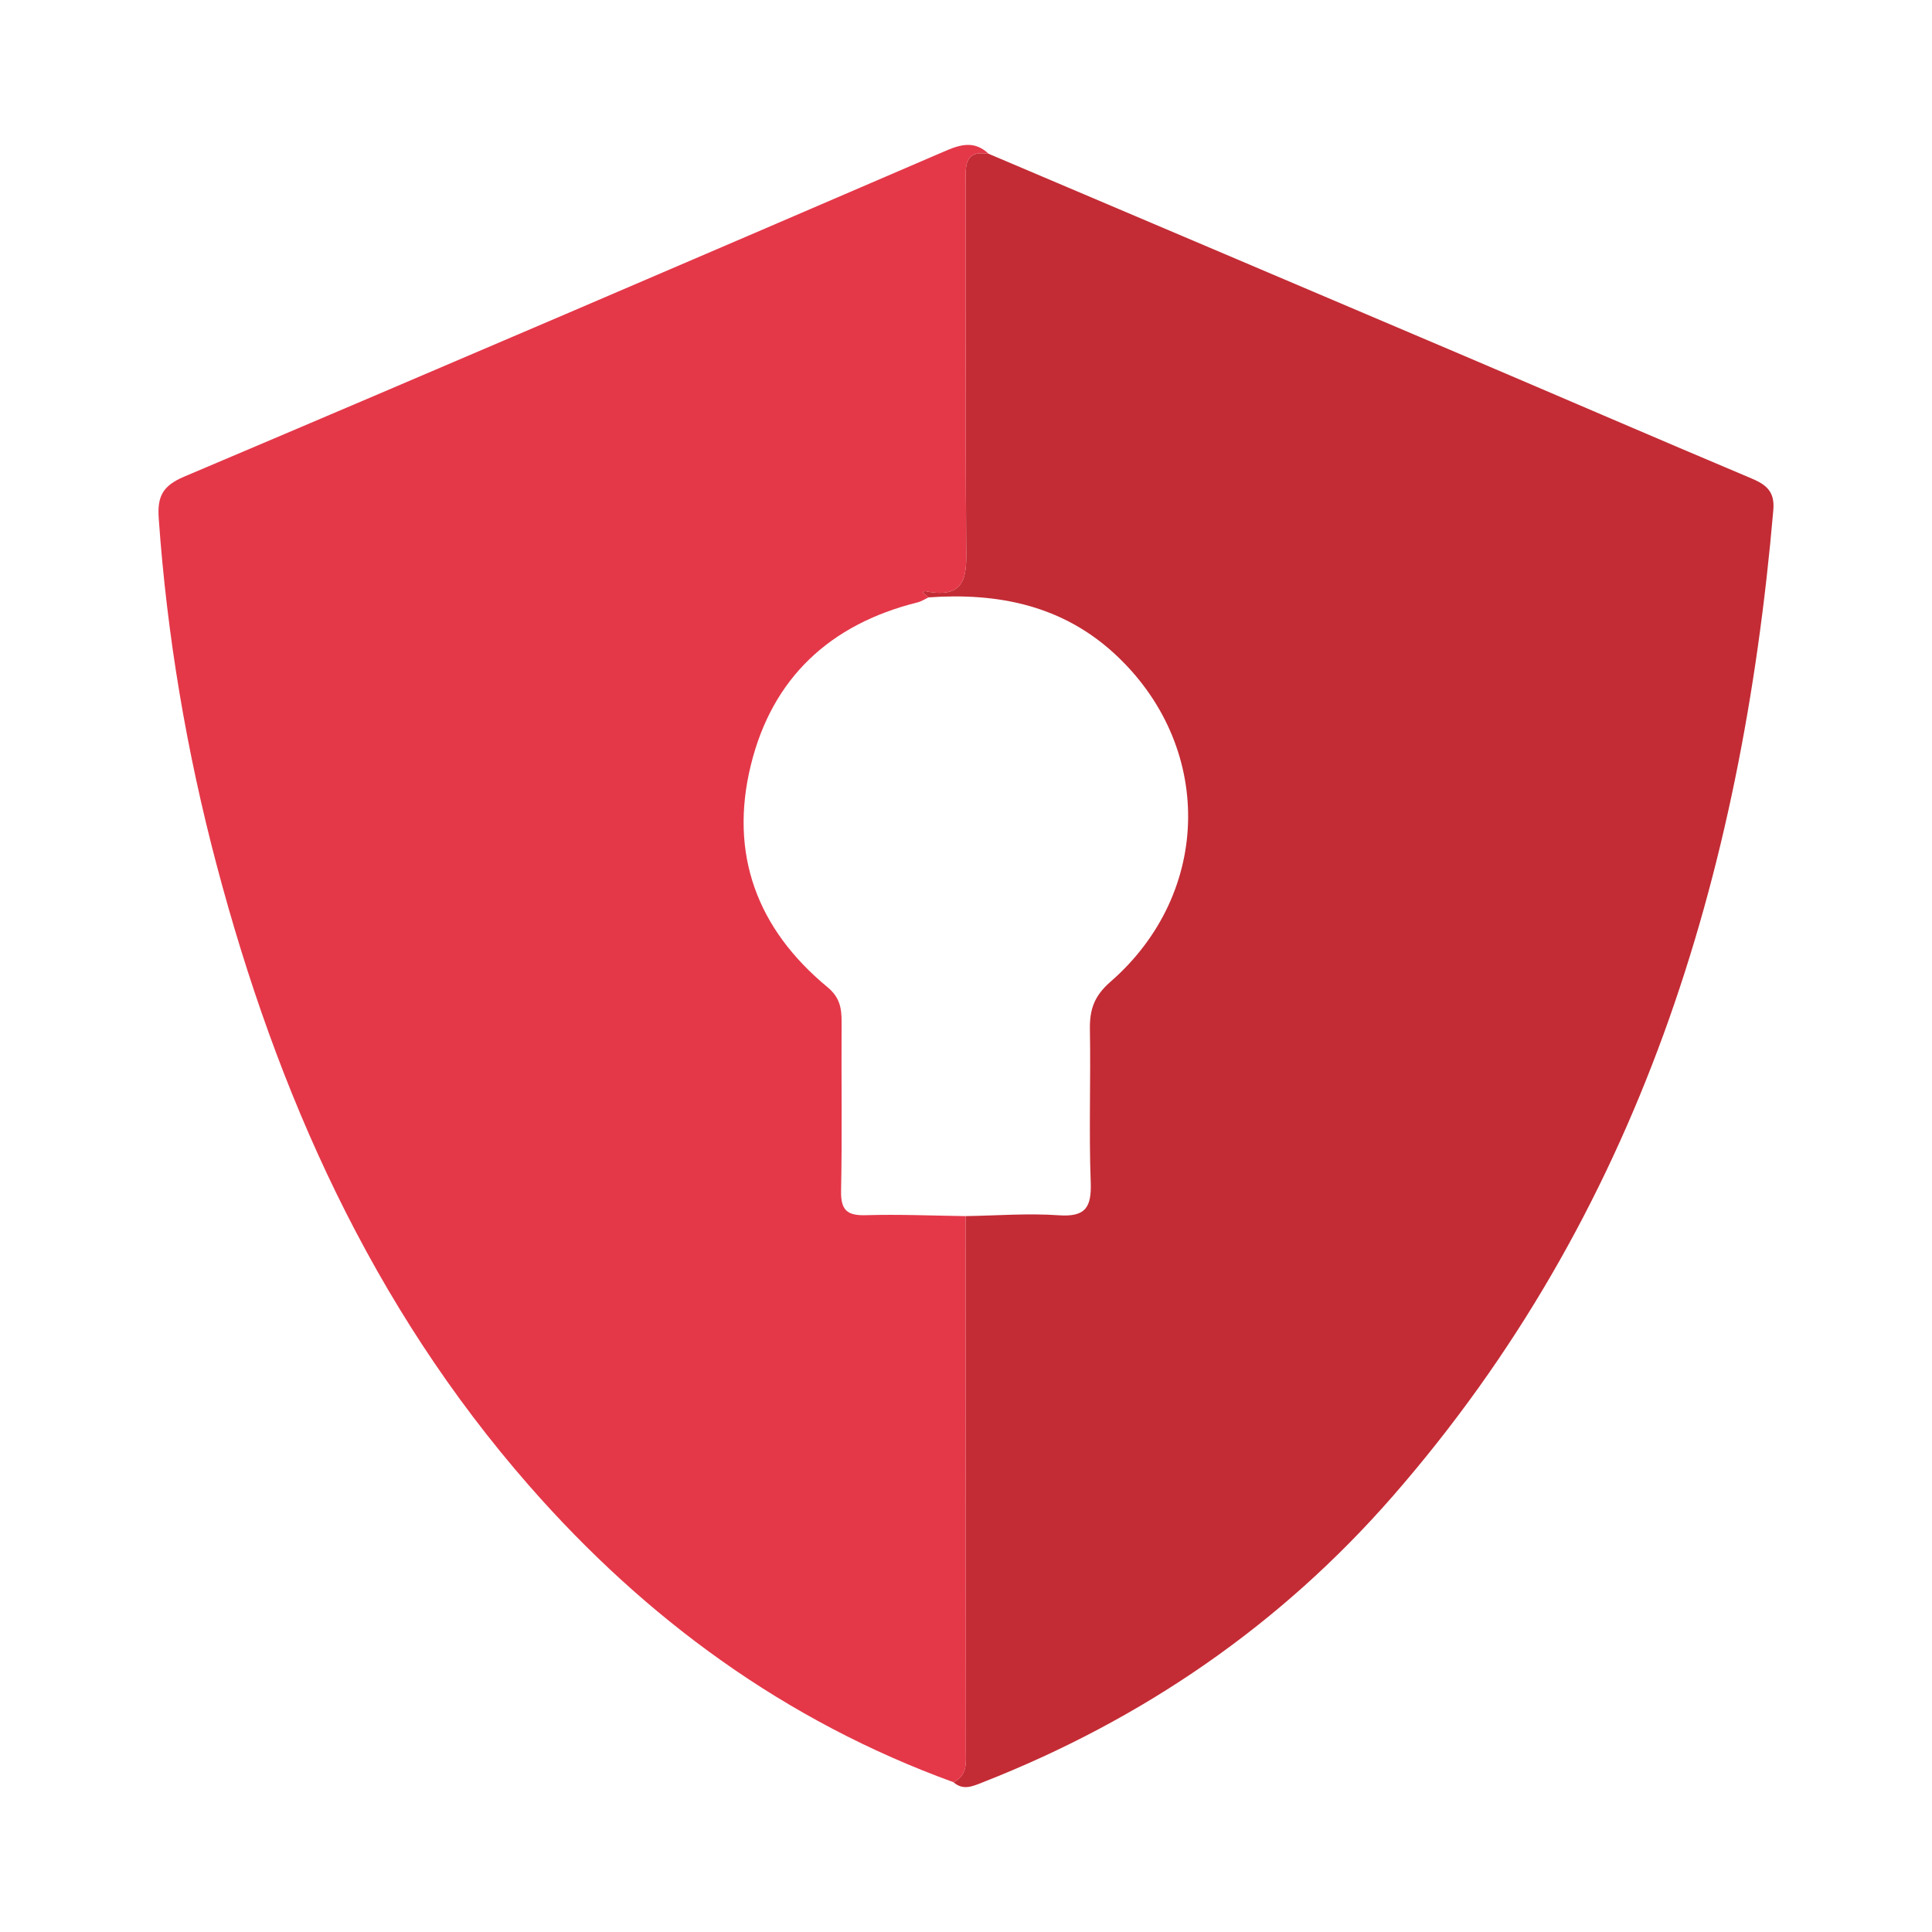
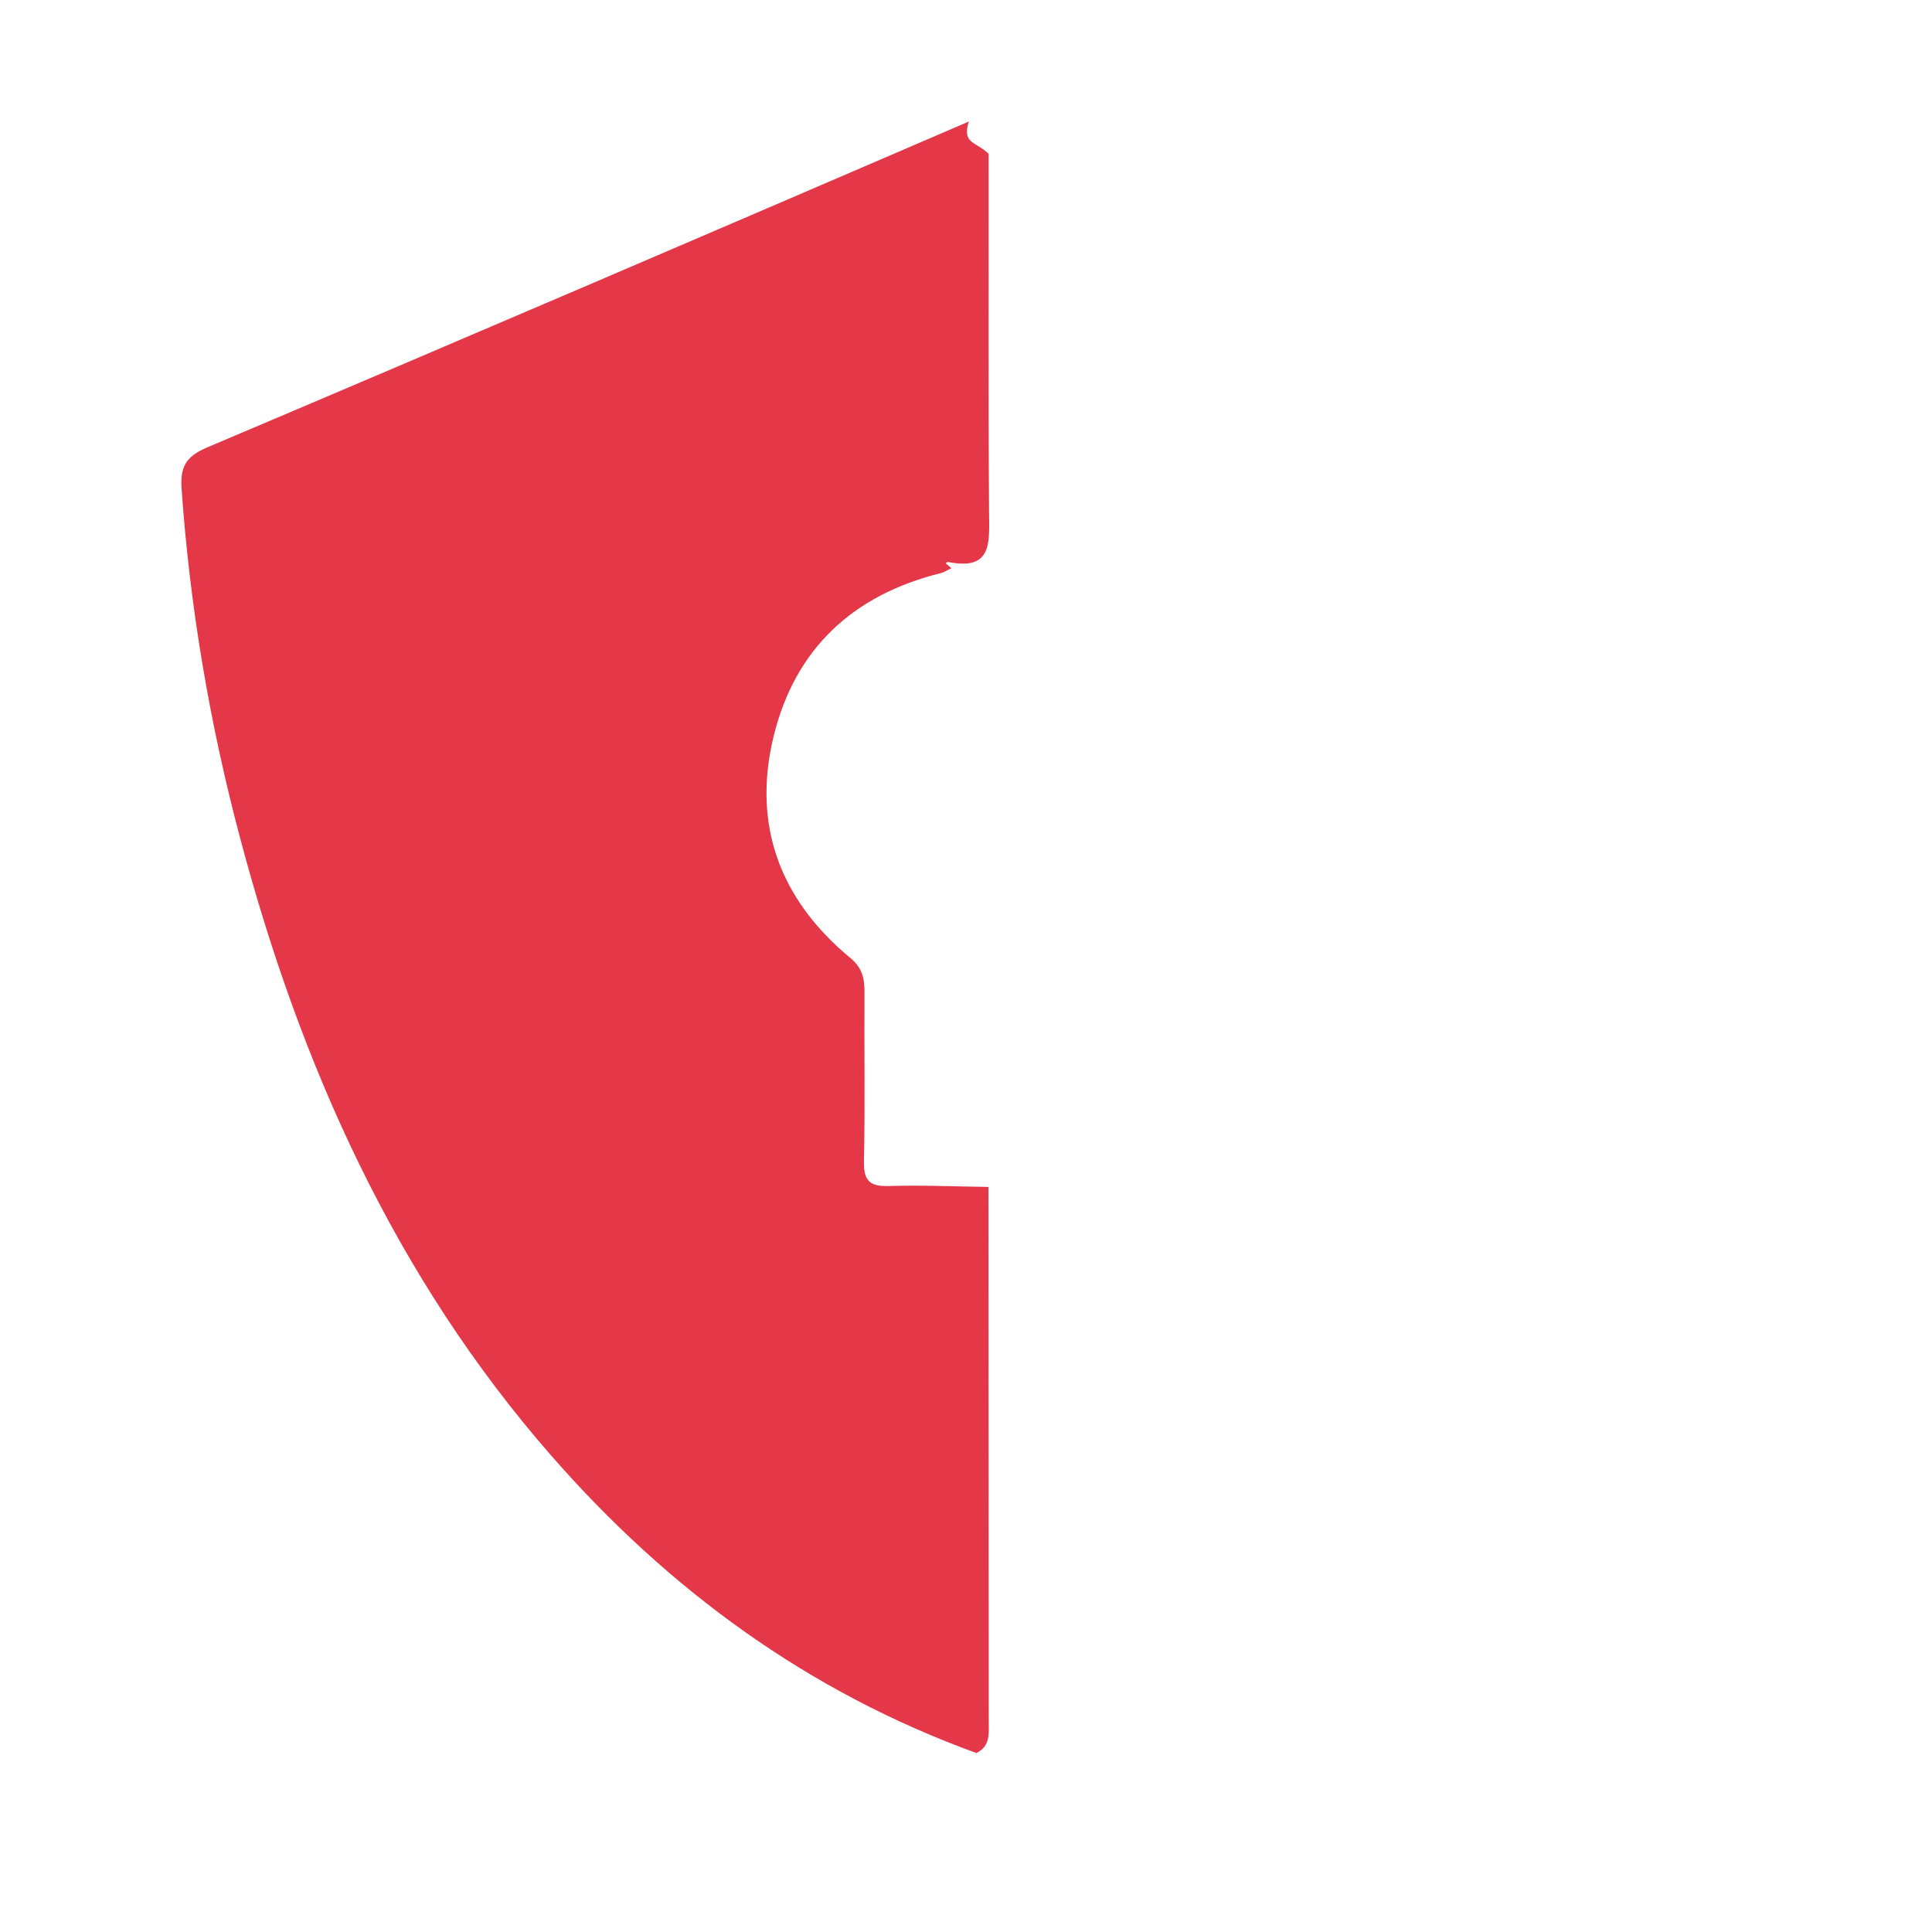
<svg xmlns="http://www.w3.org/2000/svg" version="1.1" id="Layer_1" x="0px" y="0px" width="200px" height="200px" viewBox="0 0 200 200" enable-background="new 0 0 200 200" xml:space="preserve">
  <g>
-     <path fill="#C32C35" d="M102.341,15.919c16.428,6.979,32.859,13.949,49.282,20.94c9.896,4.213,19.767,8.485,29.677,12.662   c1.562,0.658,2.439,1.37,2.274,3.279c-3.275,37.834-13.898,72.854-39.386,102.074c-11.666,13.373-25.95,23.16-42.485,29.644   c-1.033,0.405-2.005,0.856-2.999-0.025c1.475-0.714,1.283-2.049,1.281-3.342c-0.018-18.42-0.025-36.84-0.034-55.26   c3.22-0.05,6.454-0.31,9.655-0.086c2.792,0.196,3.4-0.845,3.305-3.438c-0.194-5.259,0.01-10.532-0.084-15.797   c-0.037-2.048,0.433-3.461,2.129-4.938c10.609-9.24,10.715-24.565,0.34-34.032c-5.437-4.961-12.056-6.261-19.176-5.759   c-0.196-0.169-0.392-0.337-0.588-0.506c0.075-0.051,0.162-0.157,0.224-0.144c4.631,0.945,4.284-2.04,4.262-5.125   c-0.087-12.375-0.031-24.752-0.047-37.128C99.97,17.269,99.749,15.514,102.341,15.919z" />
-     <path fill="#E43849" d="M102.341,15.919c-2.593-0.406-2.371,1.35-2.369,3.02c0.016,12.376-0.041,24.753,0.047,37.128   c0.022,3.086,0.369,6.07-4.262,5.125c-0.062-0.013-0.149,0.093-0.224,0.144c0.196,0.169,0.392,0.337,0.588,0.506   c-0.379,0.176-0.741,0.419-1.139,0.518c-9.041,2.248-15.036,7.804-17.254,16.838c-2.261,9.209,0.645,16.971,7.935,22.993   c1.284,1.061,1.469,2.189,1.459,3.64c-0.038,5.809,0.067,11.619-0.054,17.426c-0.042,2.008,0.611,2.598,2.569,2.539   c3.434-0.103,6.876,0.049,10.315,0.095c0.009,18.42,0.016,36.84,0.034,55.26c0.001,1.294,0.194,2.629-1.281,3.342   c-17.383-6.312-31.823-16.868-43.93-30.696c-16.297-18.614-26.077-40.562-32.342-64.227c-3.115-11.766-5.143-23.737-6.001-35.9   c-0.158-2.241,0.371-3.371,2.621-4.324c26.33-11.152,52.606-22.434,78.868-33.744C99.58,14.887,100.951,14.606,102.341,15.919z" />
+     <path fill="#E43849" d="M102.341,15.919c0.016,12.376-0.041,24.753,0.047,37.128   c0.022,3.086,0.369,6.07-4.262,5.125c-0.062-0.013-0.149,0.093-0.224,0.144c0.196,0.169,0.392,0.337,0.588,0.506   c-0.379,0.176-0.741,0.419-1.139,0.518c-9.041,2.248-15.036,7.804-17.254,16.838c-2.261,9.209,0.645,16.971,7.935,22.993   c1.284,1.061,1.469,2.189,1.459,3.64c-0.038,5.809,0.067,11.619-0.054,17.426c-0.042,2.008,0.611,2.598,2.569,2.539   c3.434-0.103,6.876,0.049,10.315,0.095c0.009,18.42,0.016,36.84,0.034,55.26c0.001,1.294,0.194,2.629-1.281,3.342   c-17.383-6.312-31.823-16.868-43.93-30.696c-16.297-18.614-26.077-40.562-32.342-64.227c-3.115-11.766-5.143-23.737-6.001-35.9   c-0.158-2.241,0.371-3.371,2.621-4.324c26.33-11.152,52.606-22.434,78.868-33.744C99.58,14.887,100.951,14.606,102.341,15.919z" />
  </g>
</svg>